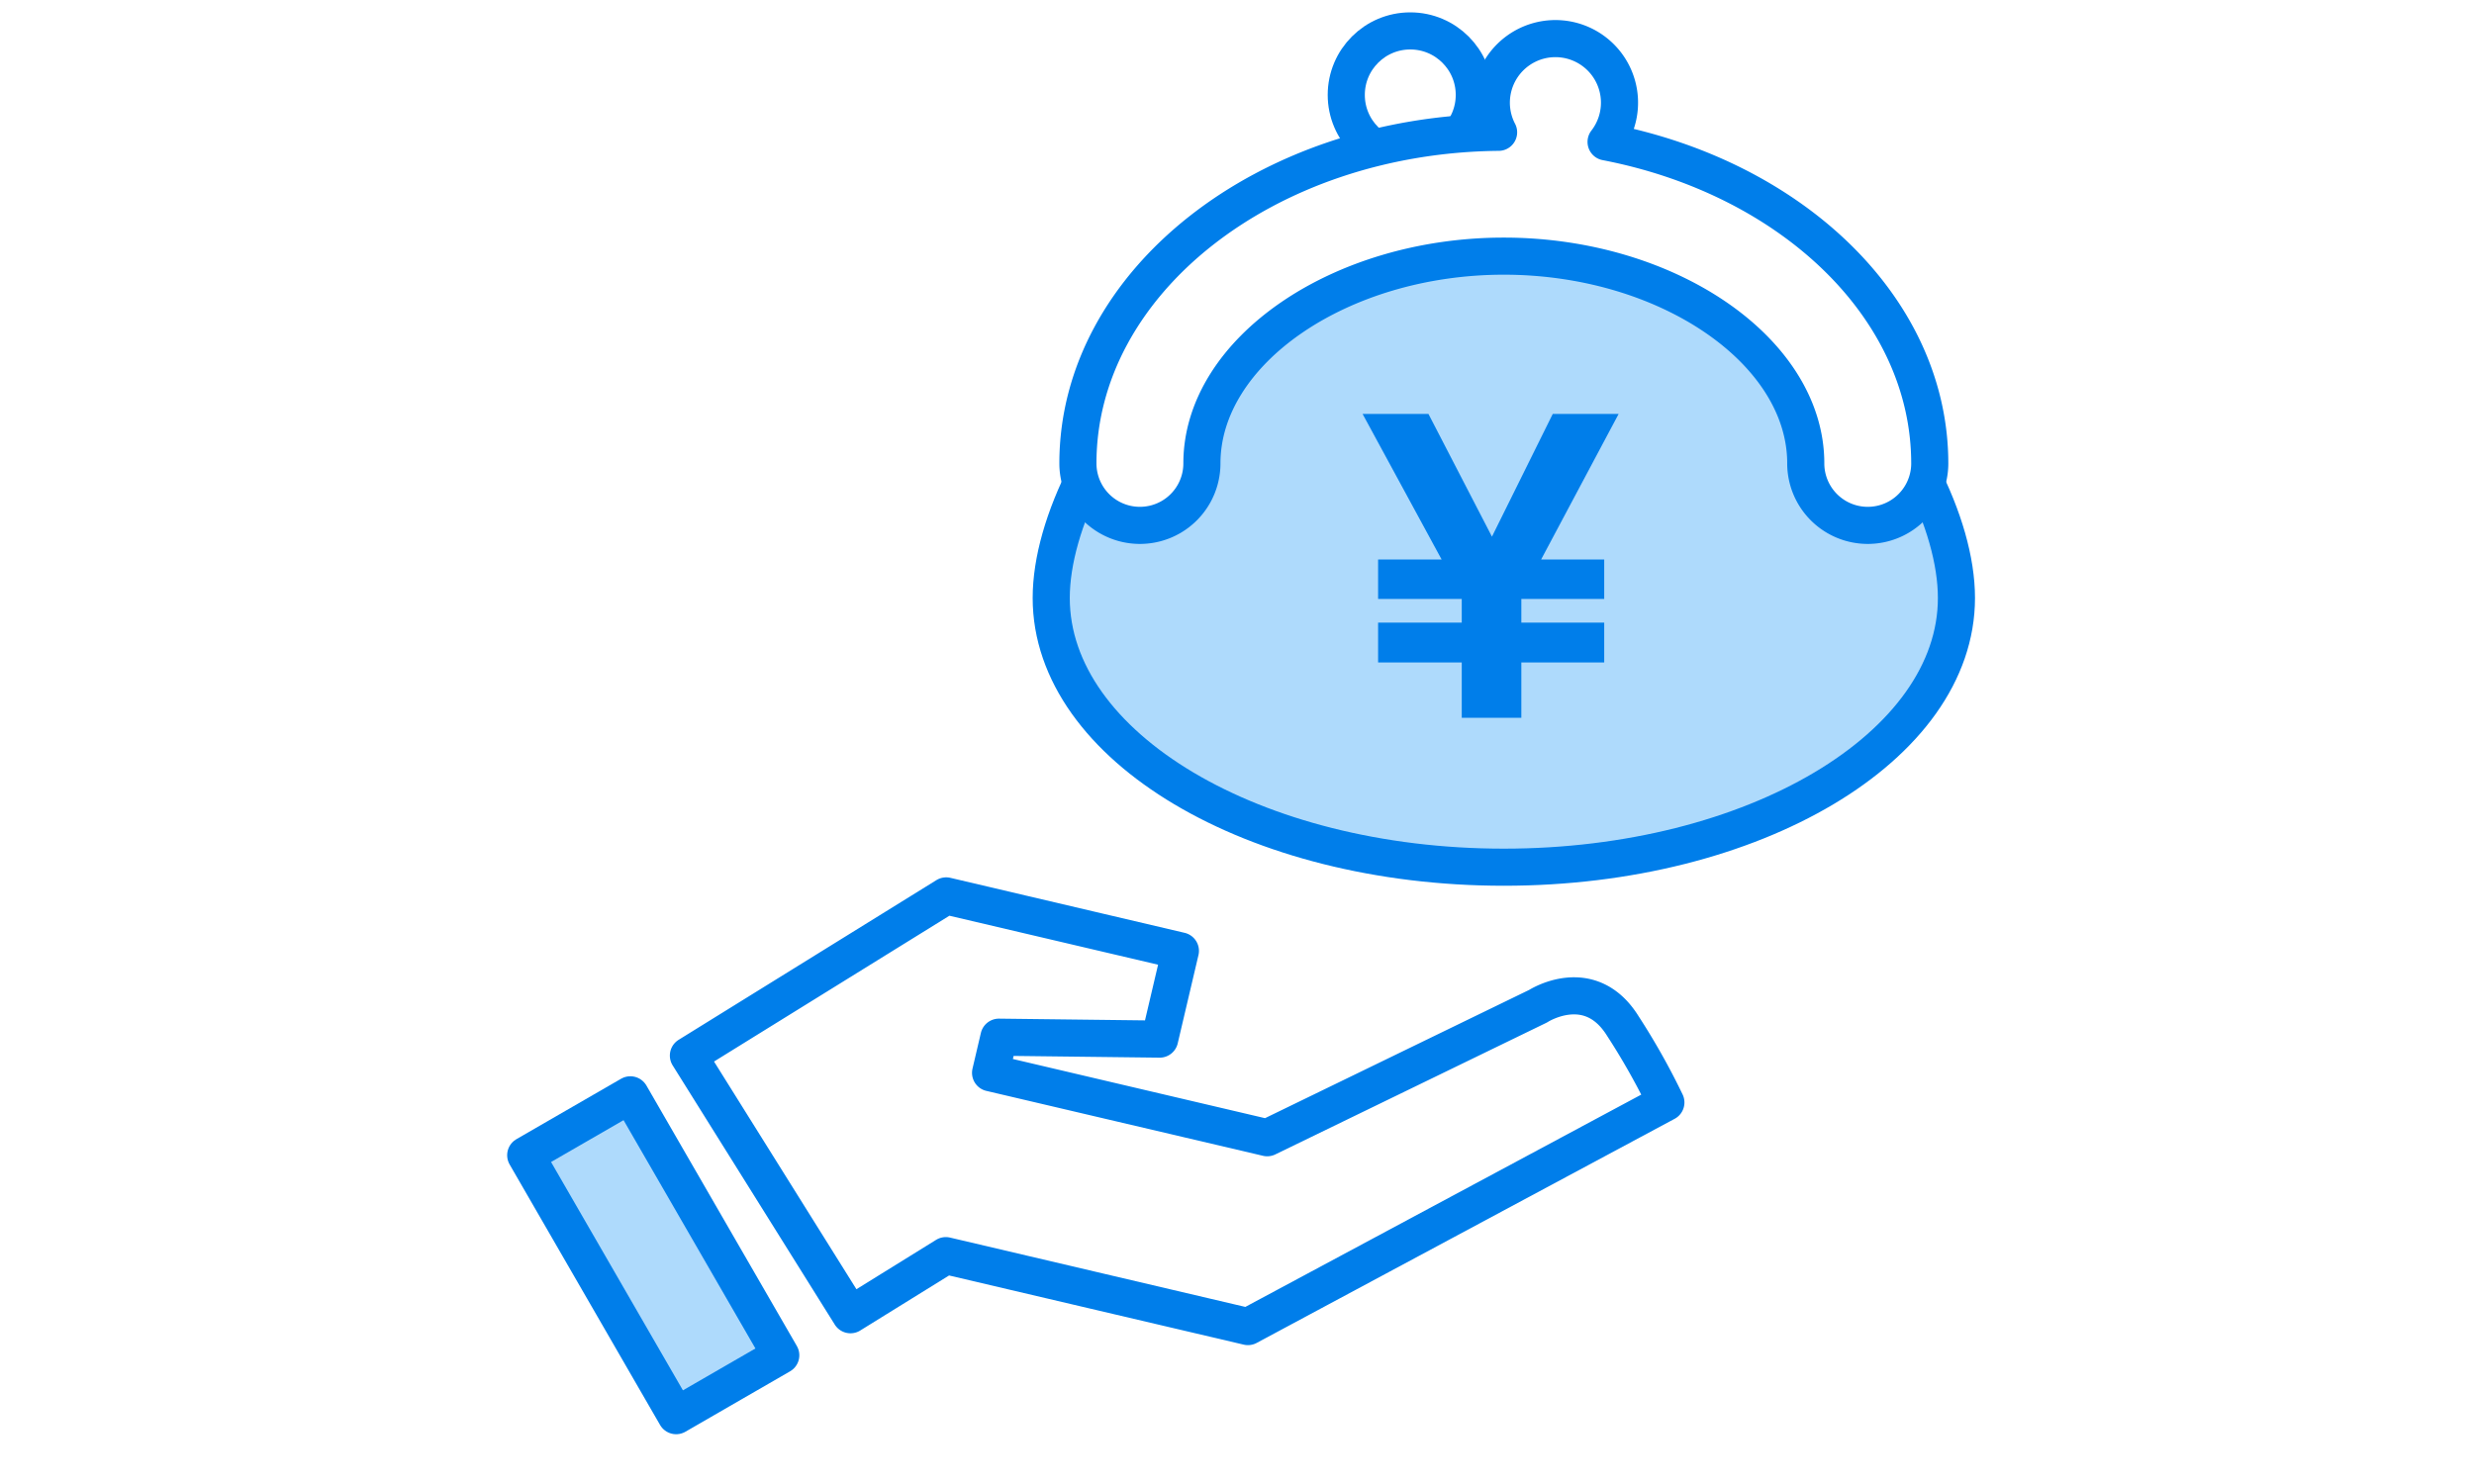
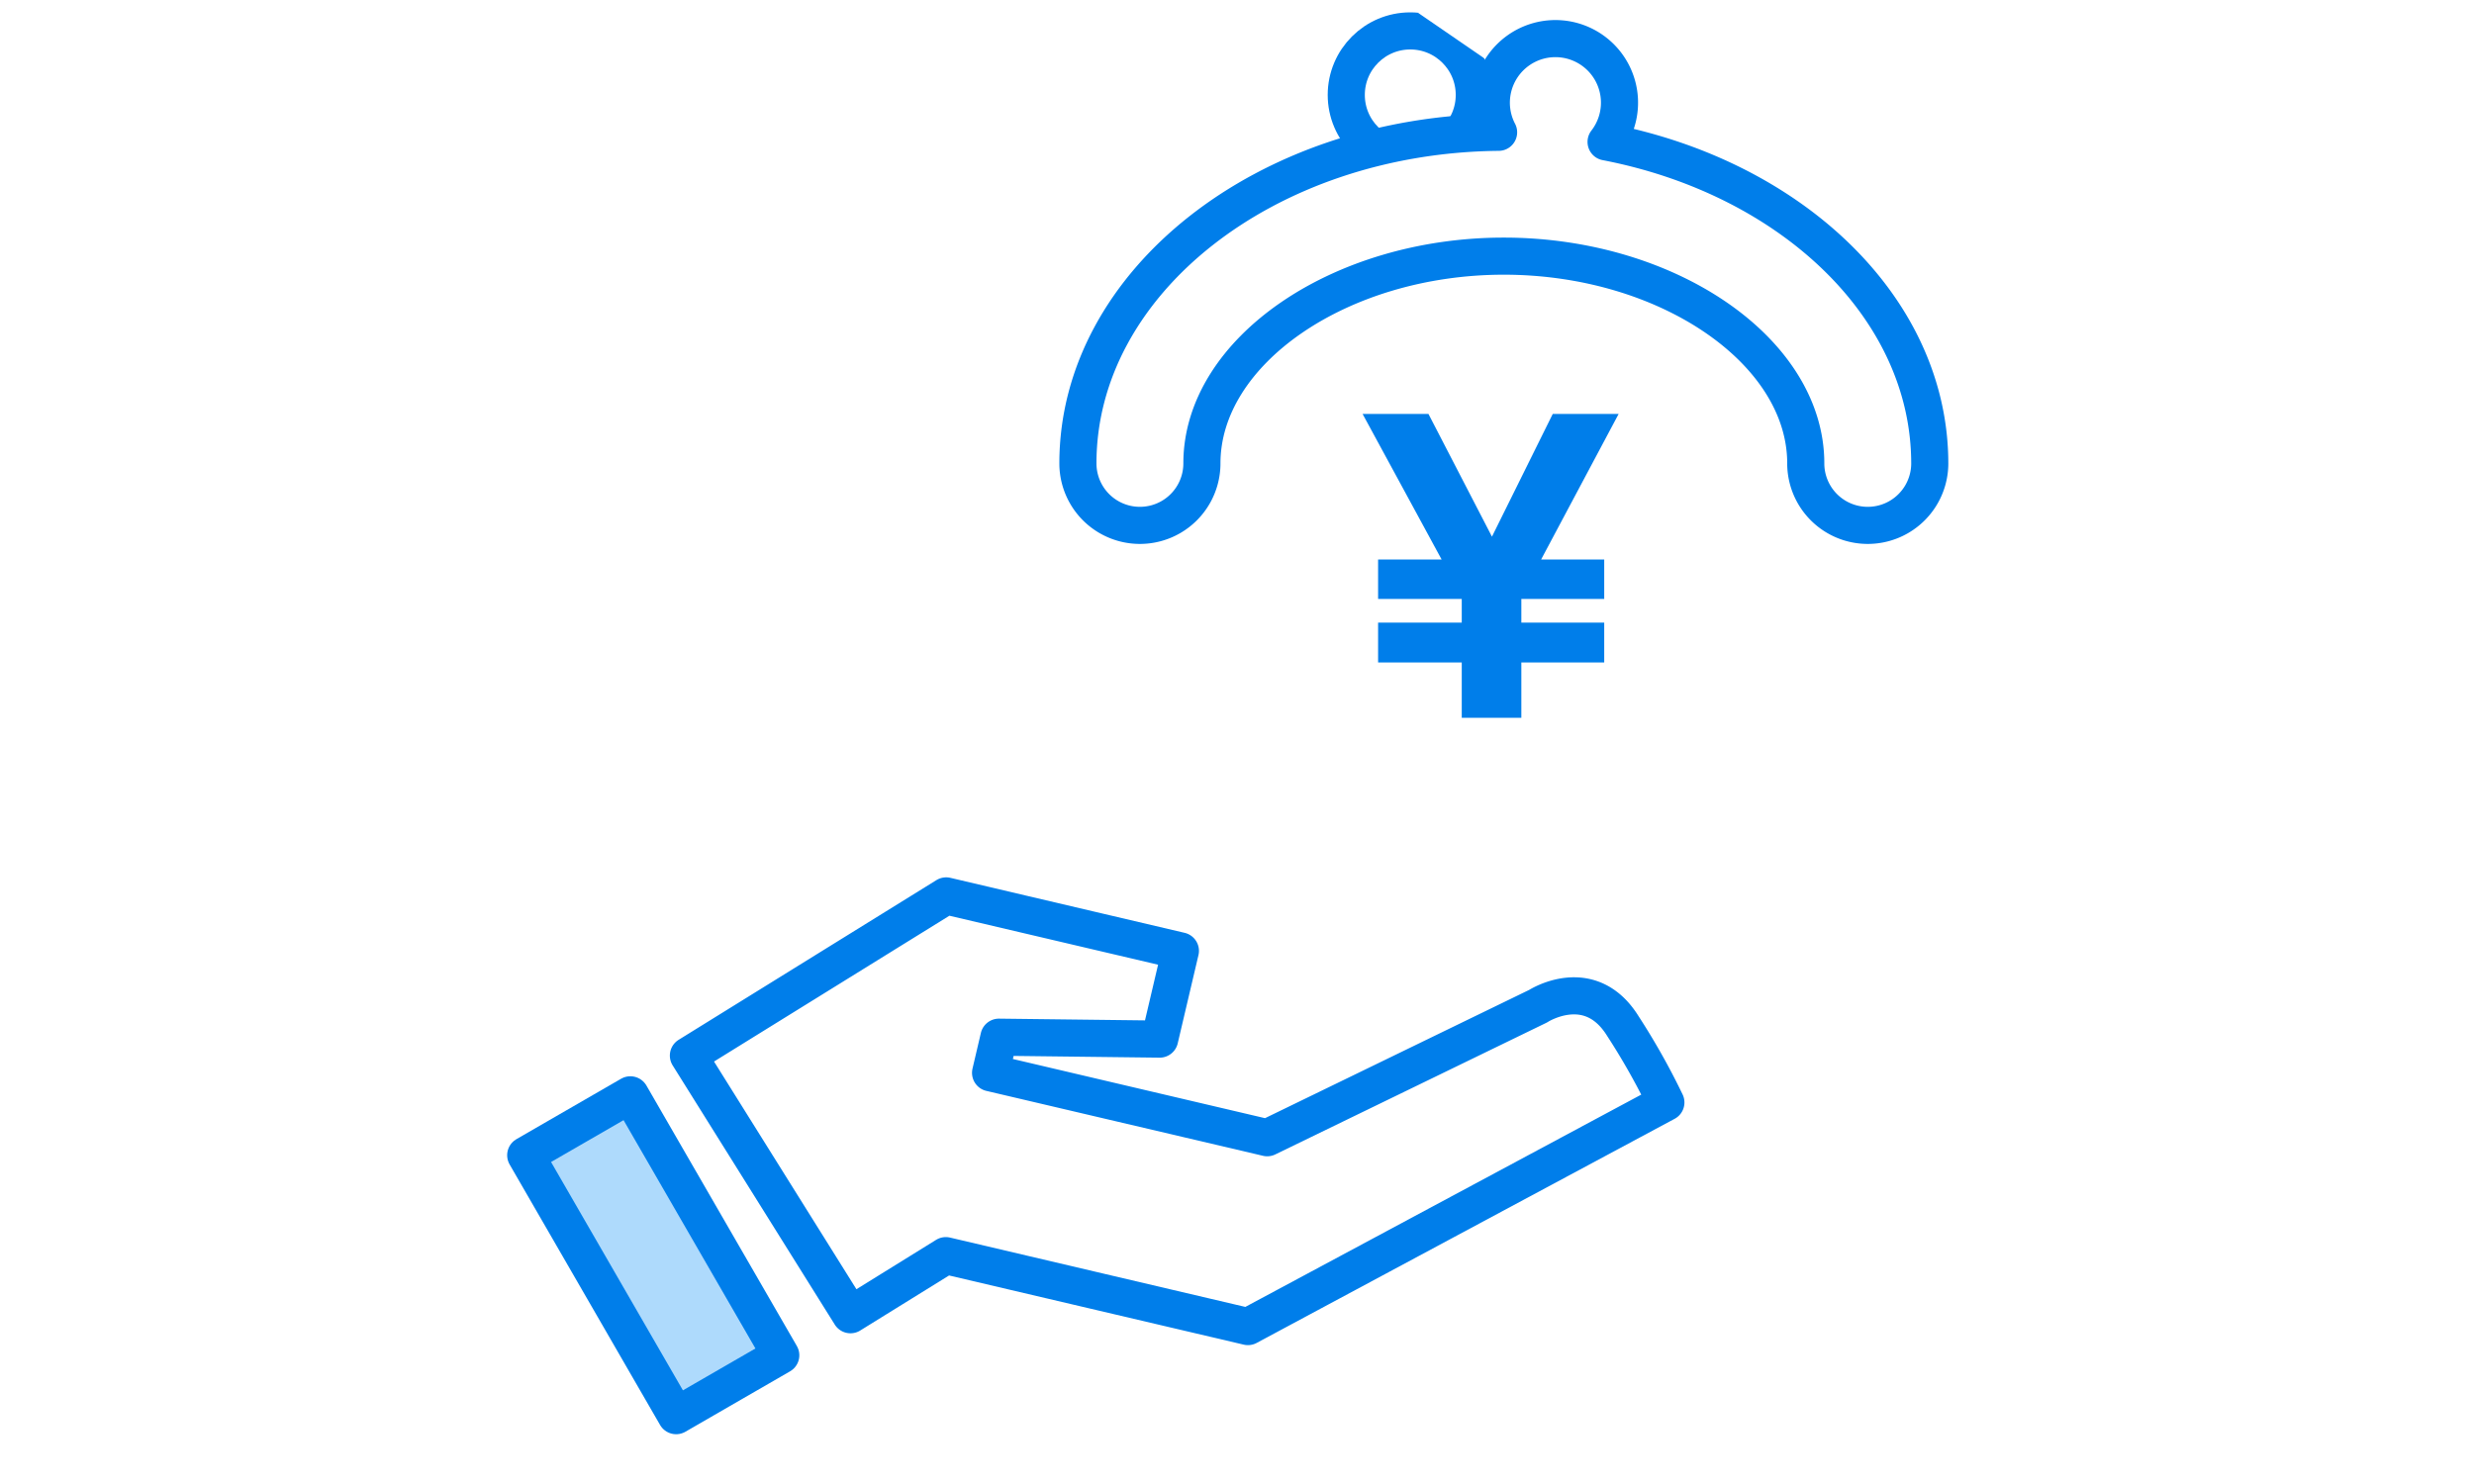
<svg xmlns="http://www.w3.org/2000/svg" width="200" height="120" viewBox="0 0 200 120">
  <defs>
    <clipPath id="clip-path">
      <rect id="長方形_708" data-name="長方形 708" width="118.66" height="114.975" transform="translate(0 0)" fill="none" />
    </clipPath>
  </defs>
  <g id="features_no3_pic" transform="translate(-3743 -2567.763)">
    <rect id="square" width="200" height="120" transform="translate(3743 2567.763)" fill="#fff" />
    <g id="グループ_934" data-name="グループ 934" transform="translate(3784 2568.763)">
      <g id="グループ_931" data-name="グループ 931">
        <g id="グループ_930" data-name="グループ 930" clip-path="url(#clip-path)">
-           <path id="パス_2954" data-name="パス 2954" d="M117.16,47.355c0,12.023-16.381,21.769-36.589,21.769S43.982,59.378,43.982,47.355,60.364,14.76,80.571,14.76,117.16,35.332,117.16,47.355" fill="#aedafc" />
-           <path id="パス_2955" data-name="パス 2955" d="M117.16,47.355c0,12.023-16.381,21.769-36.589,21.769S43.982,59.378,43.982,47.355,60.364,14.76,80.571,14.76,117.16,35.332,117.16,47.355Z" fill="none" stroke="#007eea" stroke-linecap="round" stroke-linejoin="round" stroke-width="3" />
          <path id="パス_2956" data-name="パス 2956" d="M78.183,6.675A5.175,5.175,0,1,1,73.008,1.5a5.175,5.175,0,0,1,5.175,5.175" fill="#fff" />
          <circle id="楕円形_16" data-name="楕円形 16" cx="5.175" cy="5.175" r="5.175" transform="translate(67.833 1.5)" fill="none" stroke="#007eea" stroke-linecap="round" stroke-linejoin="round" stroke-width="3" />
-           <path id="パス_2957" data-name="パス 2957" d="M88.837,10.475a5.181,5.181,0,1,0-8.69-.777c-18.79.178-34.008,12.116-34.008,26.773a5.012,5.012,0,0,0,10.024,0c0-9.084,11.177-16.758,24.408-16.758s24.408,7.674,24.408,16.758a5.012,5.012,0,0,0,10.024,0c0-12.551-11.161-23.108-26.166-26" fill="#fff" />
+           <path id="パス_2957" data-name="パス 2957" d="M88.837,10.475a5.181,5.181,0,1,0-8.69-.777c-18.79.178-34.008,12.116-34.008,26.773a5.012,5.012,0,0,0,10.024,0c0-9.084,11.177-16.758,24.408-16.758a5.012,5.012,0,0,0,10.024,0c0-12.551-11.161-23.108-26.166-26" fill="#fff" />
          <path id="パス_2958" data-name="パス 2958" d="M88.837,10.475a5.181,5.181,0,1,0-8.69-.777c-18.79.178-34.008,12.116-34.008,26.773a5.012,5.012,0,0,0,10.024,0c0-9.084,11.177-16.758,24.408-16.758s24.408,7.674,24.408,16.758a5.012,5.012,0,0,0,10.024,0C115,23.92,103.842,13.363,88.837,10.475Z" fill="none" stroke="#007eea" stroke-linecap="round" stroke-linejoin="round" stroke-width="3" />
        </g>
      </g>
      <path id="パス_2963" data-name="パス 2963" d="M22.2-23.854,15.934-12.084h5.1v3.193h-6.7v1.91h6.7v3.224h-6.7V.72H9.517V-3.757H2.755V-6.981H9.517v-1.91H2.755v-3.193H7.889L1.5-23.854H6.825l5.134,9.924,4.915-9.924Z" transform="translate(67.652 56.325)" fill="#007eea" />
      <g id="グループ_933" data-name="グループ 933">
        <g id="グループ_932" data-name="グループ 932" clip-path="url(#clip-path)">
          <path id="パス_2959" data-name="パス 2959" d="M14.652,84.357,35.49,71.445l18.933,4.446-1.676,7.134L39.755,82.87l-.676,2.881L61.442,91,83.337,80.365s4.183-2.709,6.86,1.611a55.477,55.477,0,0,1,3.473,6.172L59.883,106.27l-24.421-5.735-7.708,4.777Z" fill="#fff" />
          <path id="パス_2960" data-name="パス 2960" d="M14.652,84.357,35.49,71.445l18.933,4.446-1.676,7.134L39.755,82.87l-.676,2.881L61.442,91,83.337,80.365s4.183-2.709,6.86,1.611a55.477,55.477,0,0,1,3.473,6.172L59.883,106.27l-24.421-5.735-7.708,4.777Z" fill="none" stroke="#007eea" stroke-linecap="round" stroke-linejoin="round" stroke-width="3" />
          <rect id="長方形_709" data-name="長方形 709" width="9.768" height="24.319" transform="translate(1.499 92.414) rotate(-30.001)" fill="#aedafc" />
          <rect id="長方形_710" data-name="長方形 710" width="9.768" height="24.319" transform="translate(1.499 92.414) rotate(-30.001)" fill="none" stroke="#007eea" stroke-linecap="round" stroke-linejoin="round" stroke-width="3" />
        </g>
      </g>
    </g>
  </g>
</svg>